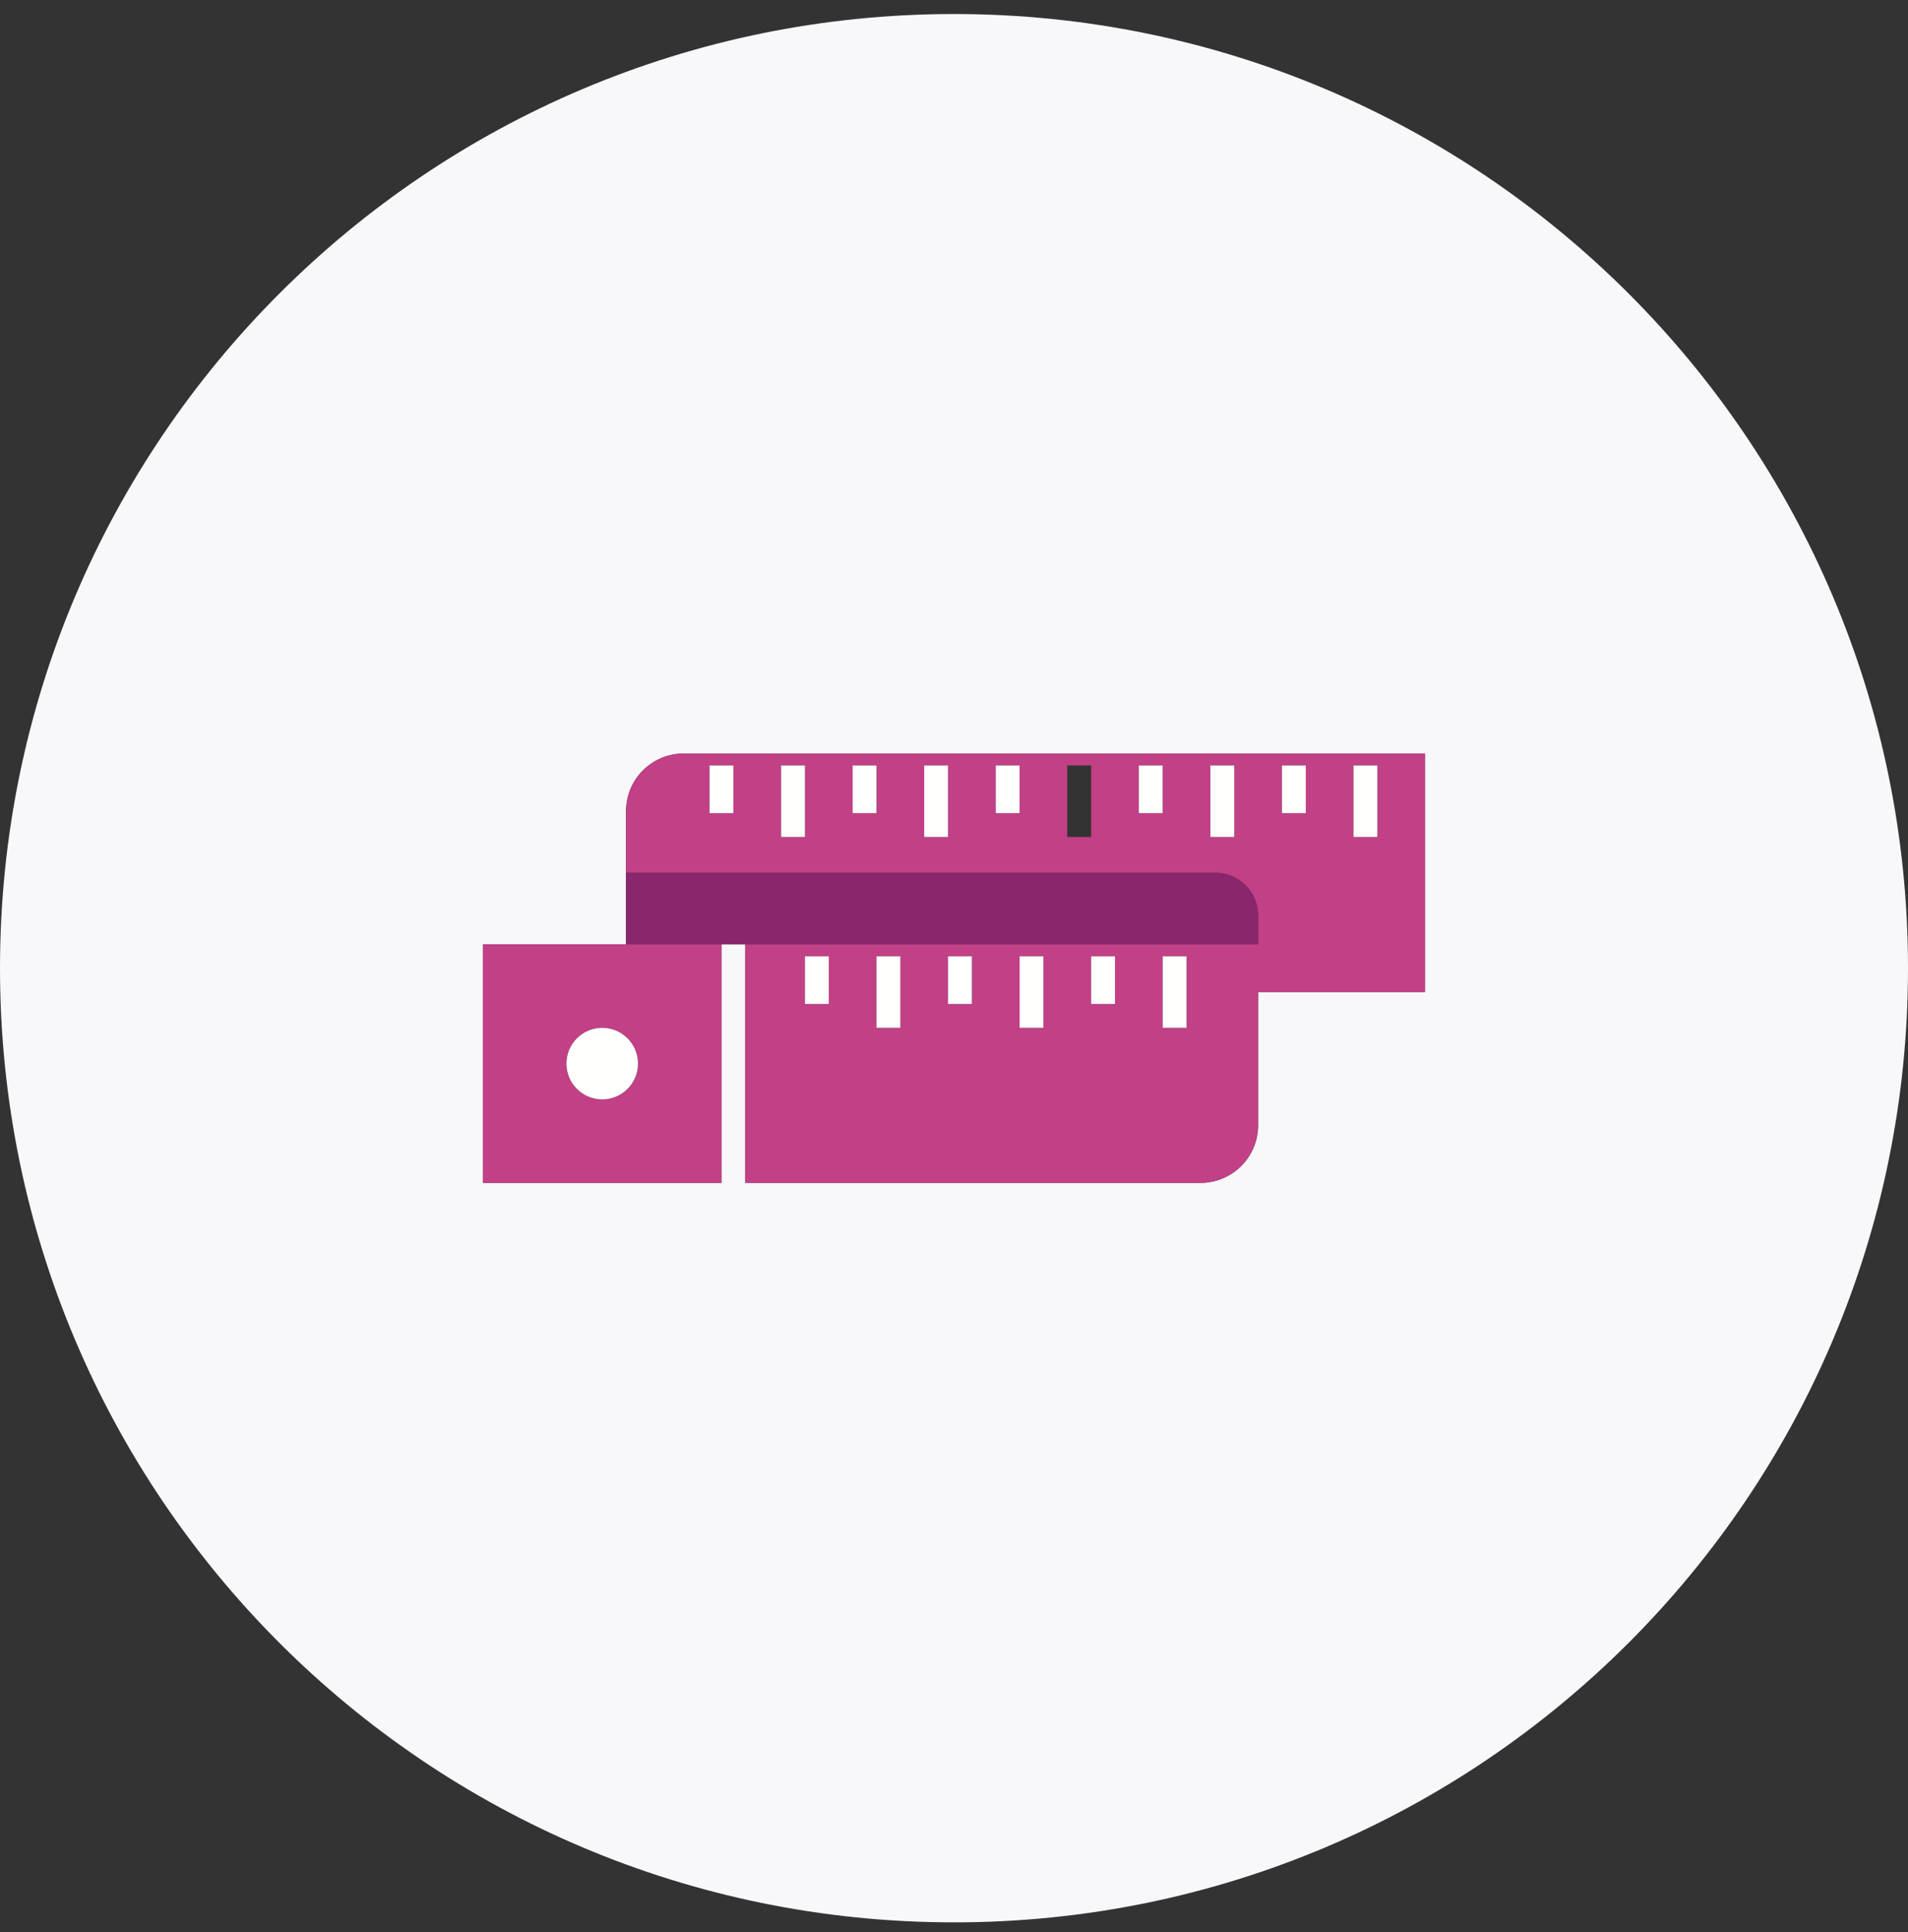
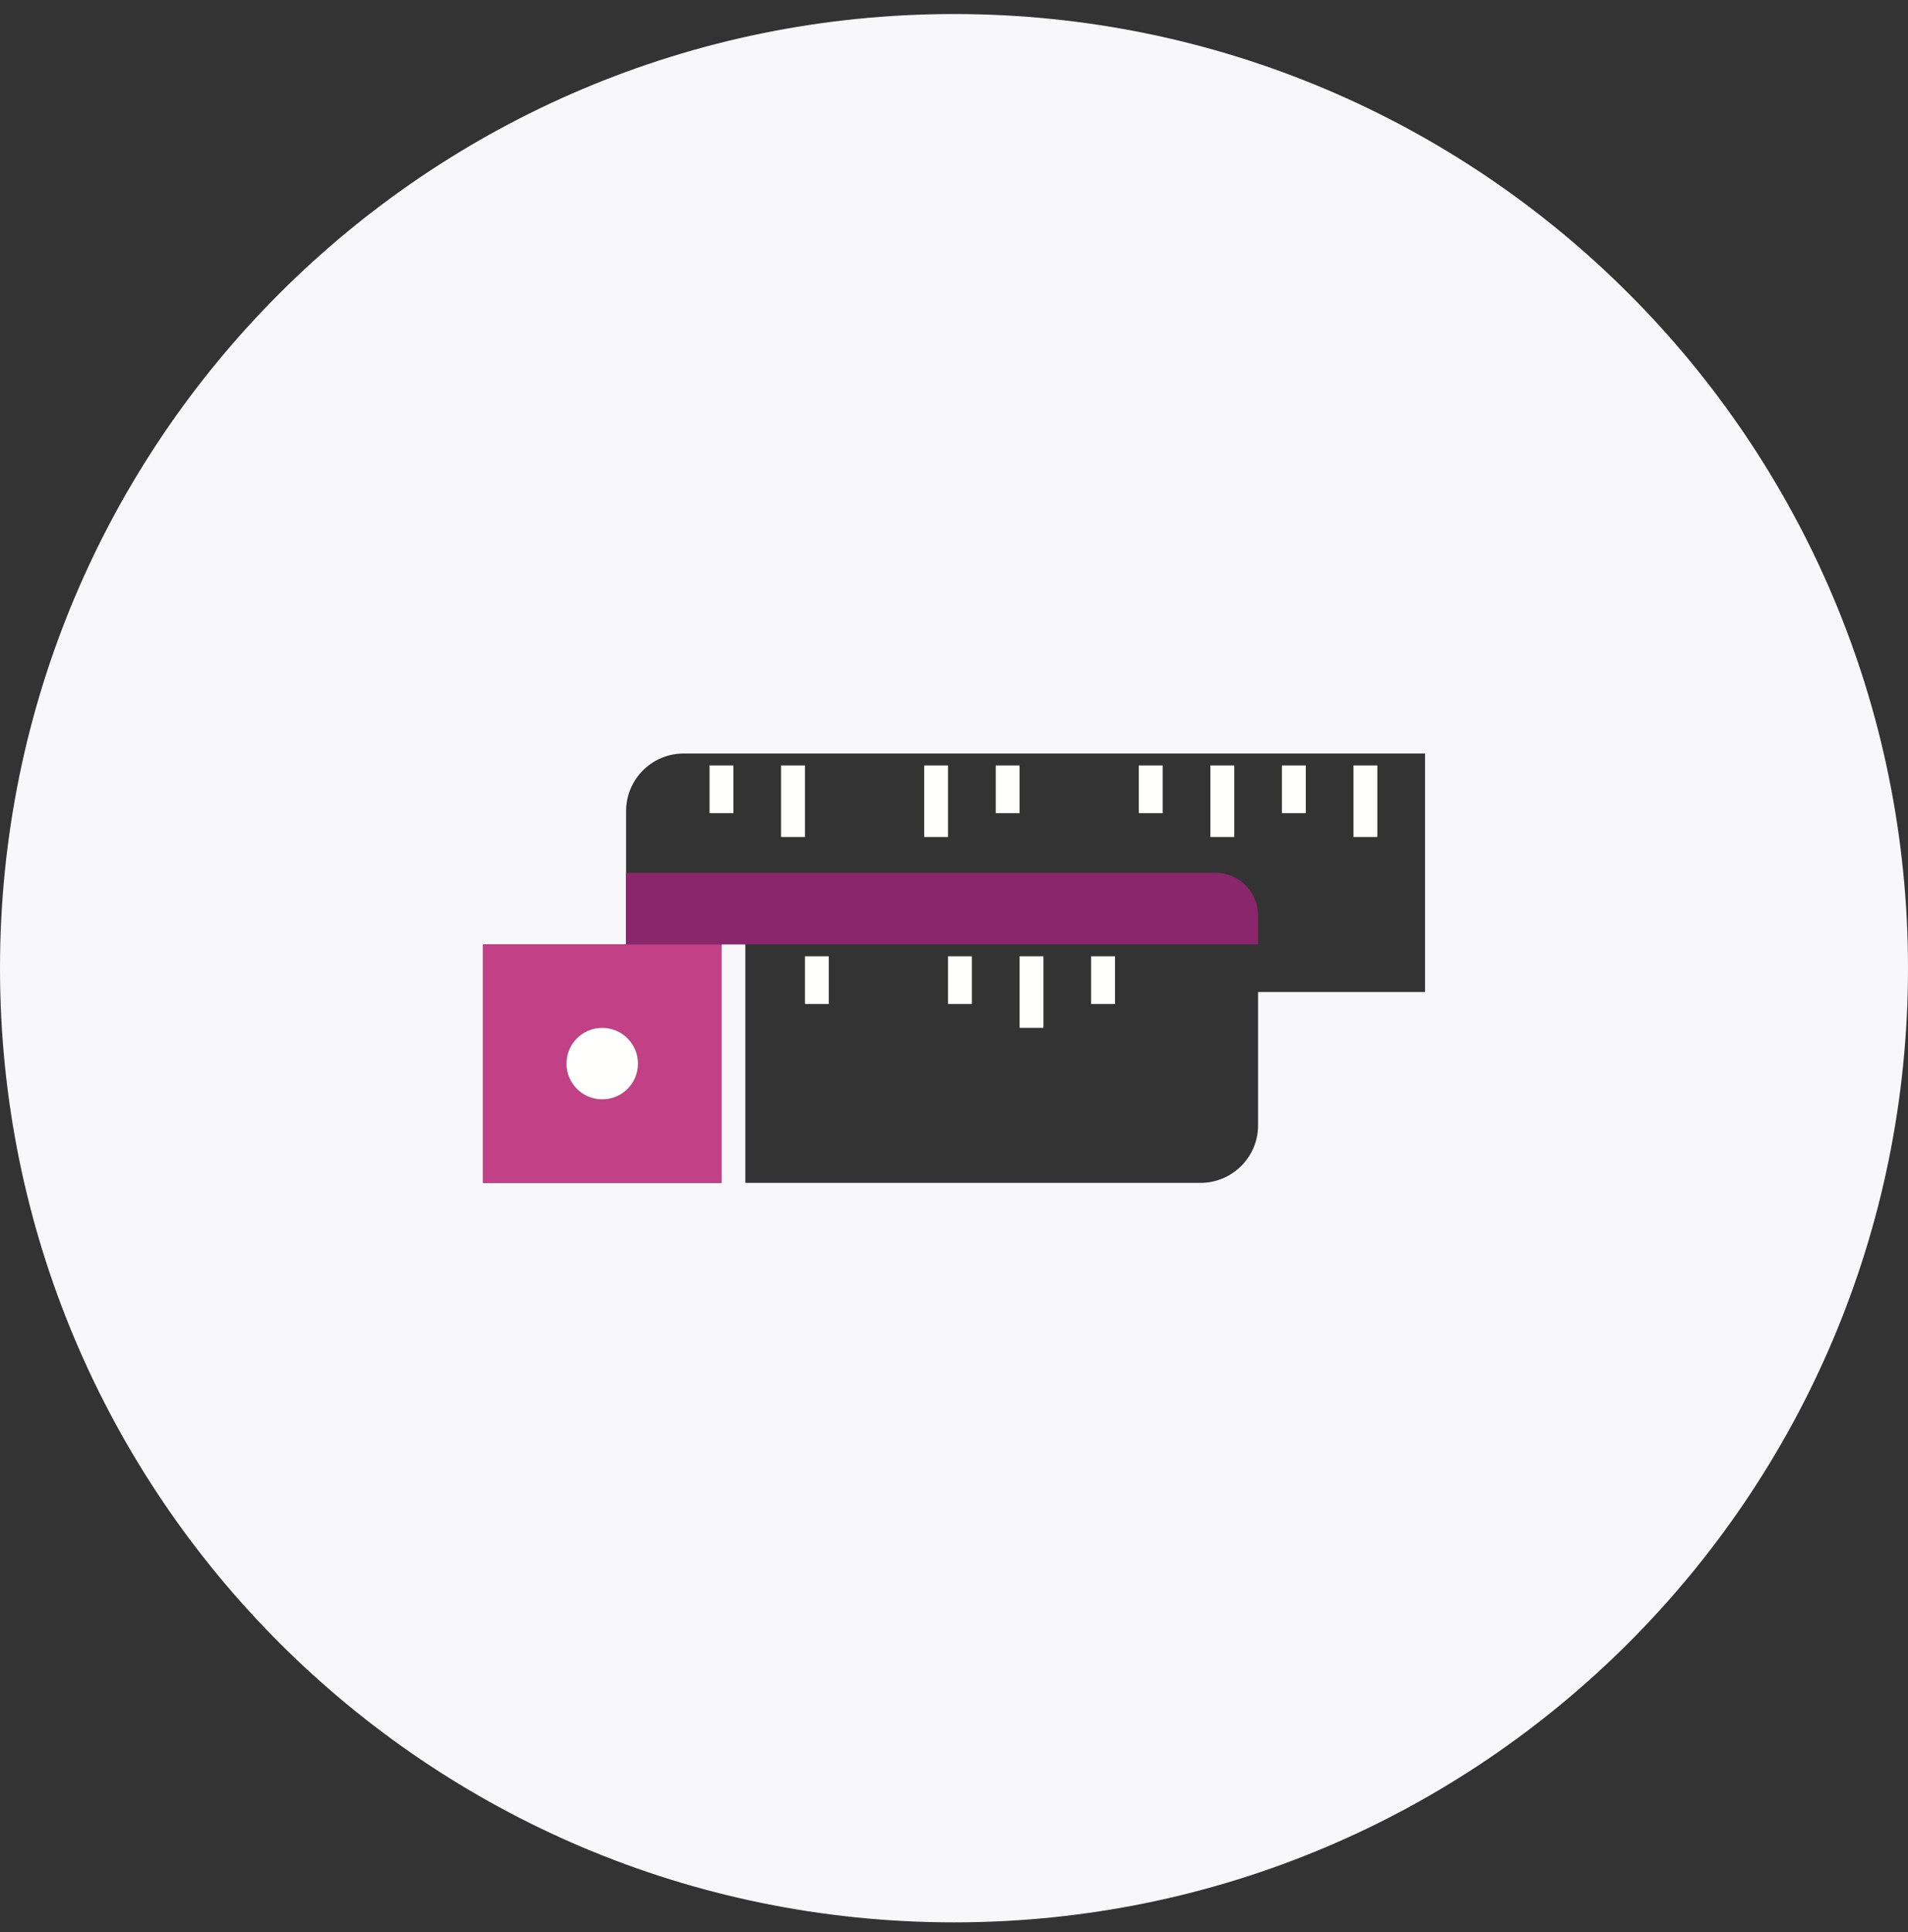
<svg xmlns="http://www.w3.org/2000/svg" width="80px" height="81px" viewBox="0 0 80 81" version="1.1">
  <rect x="0" y="0" width="80" height="81" fill="#333333" stroke="none" />
  <title>Group 4</title>
  <desc>Created with Sketch.</desc>
  <defs />
  <g id="Page-1" stroke="none" stroke-width="1" fill="none" fill-rule="evenodd">
    <g id="sluzby" transform="translate(-297, -401)">
      <g id="Group-4" transform="translate(297, 401)">
        <path d="M59.75,41.588 L52.75,41.588 L52.75,47.172 C52.75,48.506 51.668,49.588 50.333,49.588 L31.25,49.588 L31.25,39.588 L30.25,39.588 L30.25,49.588 L20.25,49.588 L20.25,39.588 L26.25,39.588 L26.25,34.005 C26.25,32.67 27.332,31.588 28.667,31.588 L59.75,31.588 L59.75,41.588 Z M40,0.588 C17.908,0.588 0,18.497 0,40.588 C0,62.679 17.908,80.588 40,80.588 C62.092,80.588 80,62.679 80,40.588 C80,18.497 62.092,0.588 40,0.588 Z" id="Fill-207" fill="#F8F7F9" />
        <path d="M26.75,44.588 C26.75,45.417 26.078,46.088 25.25,46.088 C24.422,46.088 23.75,45.417 23.75,44.588 C23.75,43.76 24.422,43.088 25.25,43.088 C26.078,43.088 26.75,43.76 26.75,44.588 Z M20.25,49.588 L30.25,49.588 L30.25,39.588 L20.25,39.588 L20.25,49.588 Z" id="Fill-208" fill="#C14086" />
-         <path d="M29.75,34.088 L30.75,34.088 L30.75,32.088 L29.75,32.088 L29.75,34.088 Z M32.75,35.088 L33.75,35.088 L33.75,32.088 L32.75,32.088 L32.75,35.088 Z M35.75,34.088 L36.75,34.088 L36.75,32.088 L35.75,32.088 L35.75,34.088 Z M38.75,35.088 L39.75,35.088 L39.75,32.088 L38.75,32.088 L38.75,35.088 Z M41.75,34.088 L42.75,34.088 L42.75,32.088 L41.75,32.088 L41.75,34.088 Z M44.75,35.088 L45.75,35.088 L45.75,32.088 L44.75,32.088 L44.75,35.088 Z M47.75,34.088 L48.75,34.088 L48.75,32.088 L47.75,32.088 L47.75,34.088 Z M50.75,35.088 L51.75,35.088 L51.75,32.088 L50.75,32.088 L50.75,35.088 Z M53.75,34.088 L54.75,34.088 L54.75,32.088 L53.75,32.088 L53.75,34.088 Z M56.75,35.088 L57.75,35.088 L57.75,32.088 L56.75,32.088 L56.75,35.088 Z M48.75,43.088 L49.75,43.088 L49.75,40.088 L48.75,40.088 L48.75,43.088 Z M45.75,42.088 L46.75,42.088 L46.75,40.088 L45.75,40.088 L45.75,42.088 Z M42.75,43.088 L43.75,43.088 L43.75,40.088 L42.75,40.088 L42.75,43.088 Z M39.75,42.088 L40.75,42.088 L40.75,40.088 L39.75,40.088 L39.75,42.088 Z M36.75,43.088 L37.75,43.088 L37.75,40.088 L36.75,40.088 L36.75,43.088 Z M33.75,42.088 L34.75,42.088 L34.75,40.088 L33.75,40.088 L33.75,42.088 Z M26.25,34.005 L26.25,36.588 L50.958,36.588 C51.948,36.588 52.75,37.39 52.75,38.38 L52.75,39.588 L31.25,39.588 L31.25,49.588 L50.333,49.588 C51.668,49.588 52.75,48.506 52.75,47.172 L52.75,41.588 L59.75,41.588 L59.75,31.588 L28.667,31.588 C27.332,31.588 26.25,32.67 26.25,34.005 Z" id="Fill-209" fill="#C14086" />
        <path d="M52.75,38.588 L52.75,38.38 C52.75,37.39 51.948,36.588 50.958,36.588 L26.25,36.588 L26.25,39.588 L52.75,39.588 L52.75,38.588" id="Fill-210" fill="#89266C" />
        <path d="M23.75,44.588 C23.75,45.417 24.422,46.088 25.25,46.088 C26.078,46.088 26.75,45.417 26.75,44.588 C26.75,43.76 26.078,43.088 25.25,43.088 C24.422,43.088 23.75,43.76 23.75,44.588" id="Fill-211" fill="#FFFFFE" />
        <polygon id="Fill-212" fill="#FFFFFE" points="33.75 42.088 34.75 42.088 34.75 40.088 33.75 40.088" />
-         <polygon id="Fill-213" fill="#FFFFFE" points="36.75 43.088 37.75 43.088 37.75 40.088 36.75 40.088" />
        <polygon id="Fill-214" fill="#FFFFFE" points="39.75 42.088 40.75 42.088 40.75 40.088 39.75 40.088" />
        <polygon id="Fill-215" fill="#FFFFFE" points="42.75 43.088 43.75 43.088 43.75 40.088 42.75 40.088" />
        <polygon id="Fill-216" fill="#FFFFFE" points="45.75 42.088 46.75 42.088 46.75 40.088 45.75 40.088" />
-         <polygon id="Fill-217" fill="#FFFFFE" points="48.75 43.088 49.75 43.088 49.75 40.088 48.75 40.088" />
        <polygon id="Fill-218" fill="#FFFFFE" points="29.75 34.088 30.75 34.088 30.75 32.088 29.75 32.088" />
        <polygon id="Fill-219" fill="#FFFFFE" points="32.75 35.088 33.75 35.088 33.75 32.088 32.75 32.088" />
-         <polygon id="Fill-220" fill="#FFFFFE" points="35.75 34.088 36.75 34.088 36.75 32.088 35.75 32.088" />
        <polygon id="Fill-221" fill="#FFFFFE" points="38.75 35.088 39.75 35.088 39.75 32.088 38.75 32.088" />
        <polygon id="Fill-222" fill="#FFFFFE" points="41.75 34.088 42.75 34.088 42.75 32.088 41.75 32.088" />
        <polygon id="Fill-224" fill="#FFFFFE" points="47.75 34.088 48.75 34.088 48.75 32.088 47.75 32.088" />
        <polygon id="Fill-225" fill="#FFFFFE" points="50.75 35.088 51.75 35.088 51.75 32.088 50.75 32.088" />
        <polygon id="Fill-226" fill="#FFFFFE" points="53.75 34.088 54.75 34.088 54.75 32.088 53.75 32.088" />
        <polygon id="Fill-227" fill="#FFFFFE" points="56.75 35.088 57.75 35.088 57.75 32.088 56.75 32.088" />
      </g>
    </g>
  </g>
</svg>